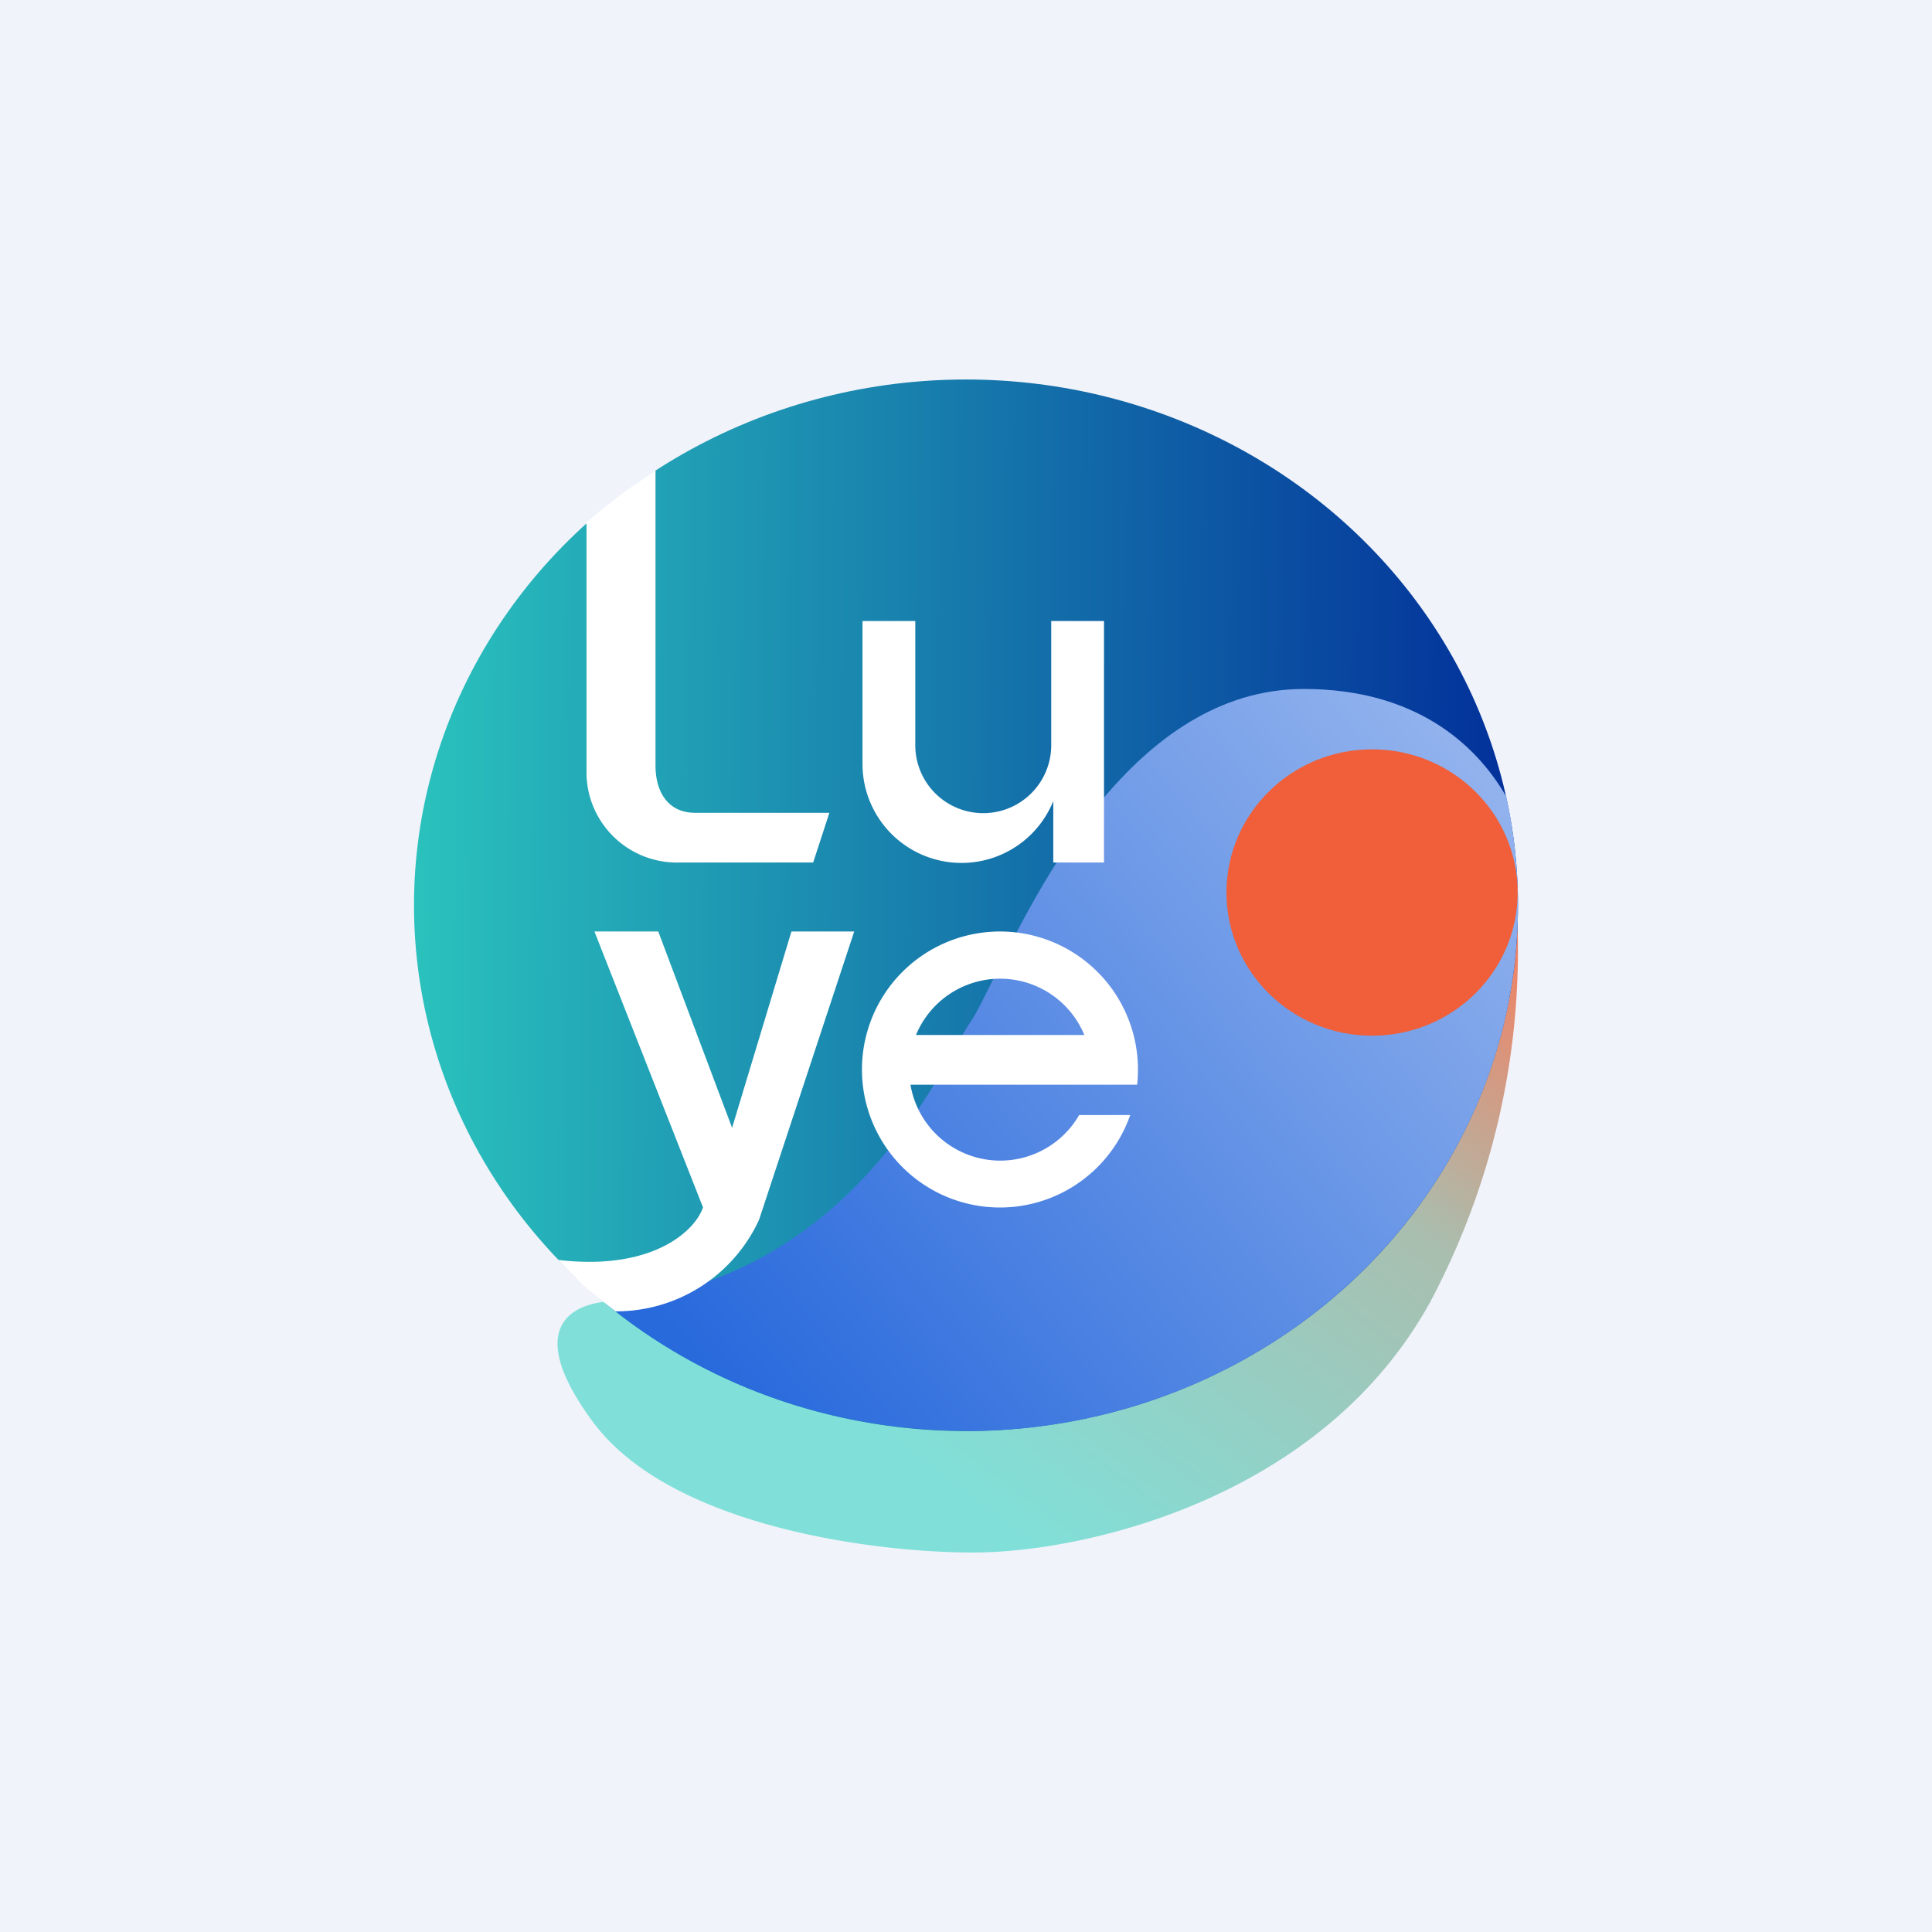
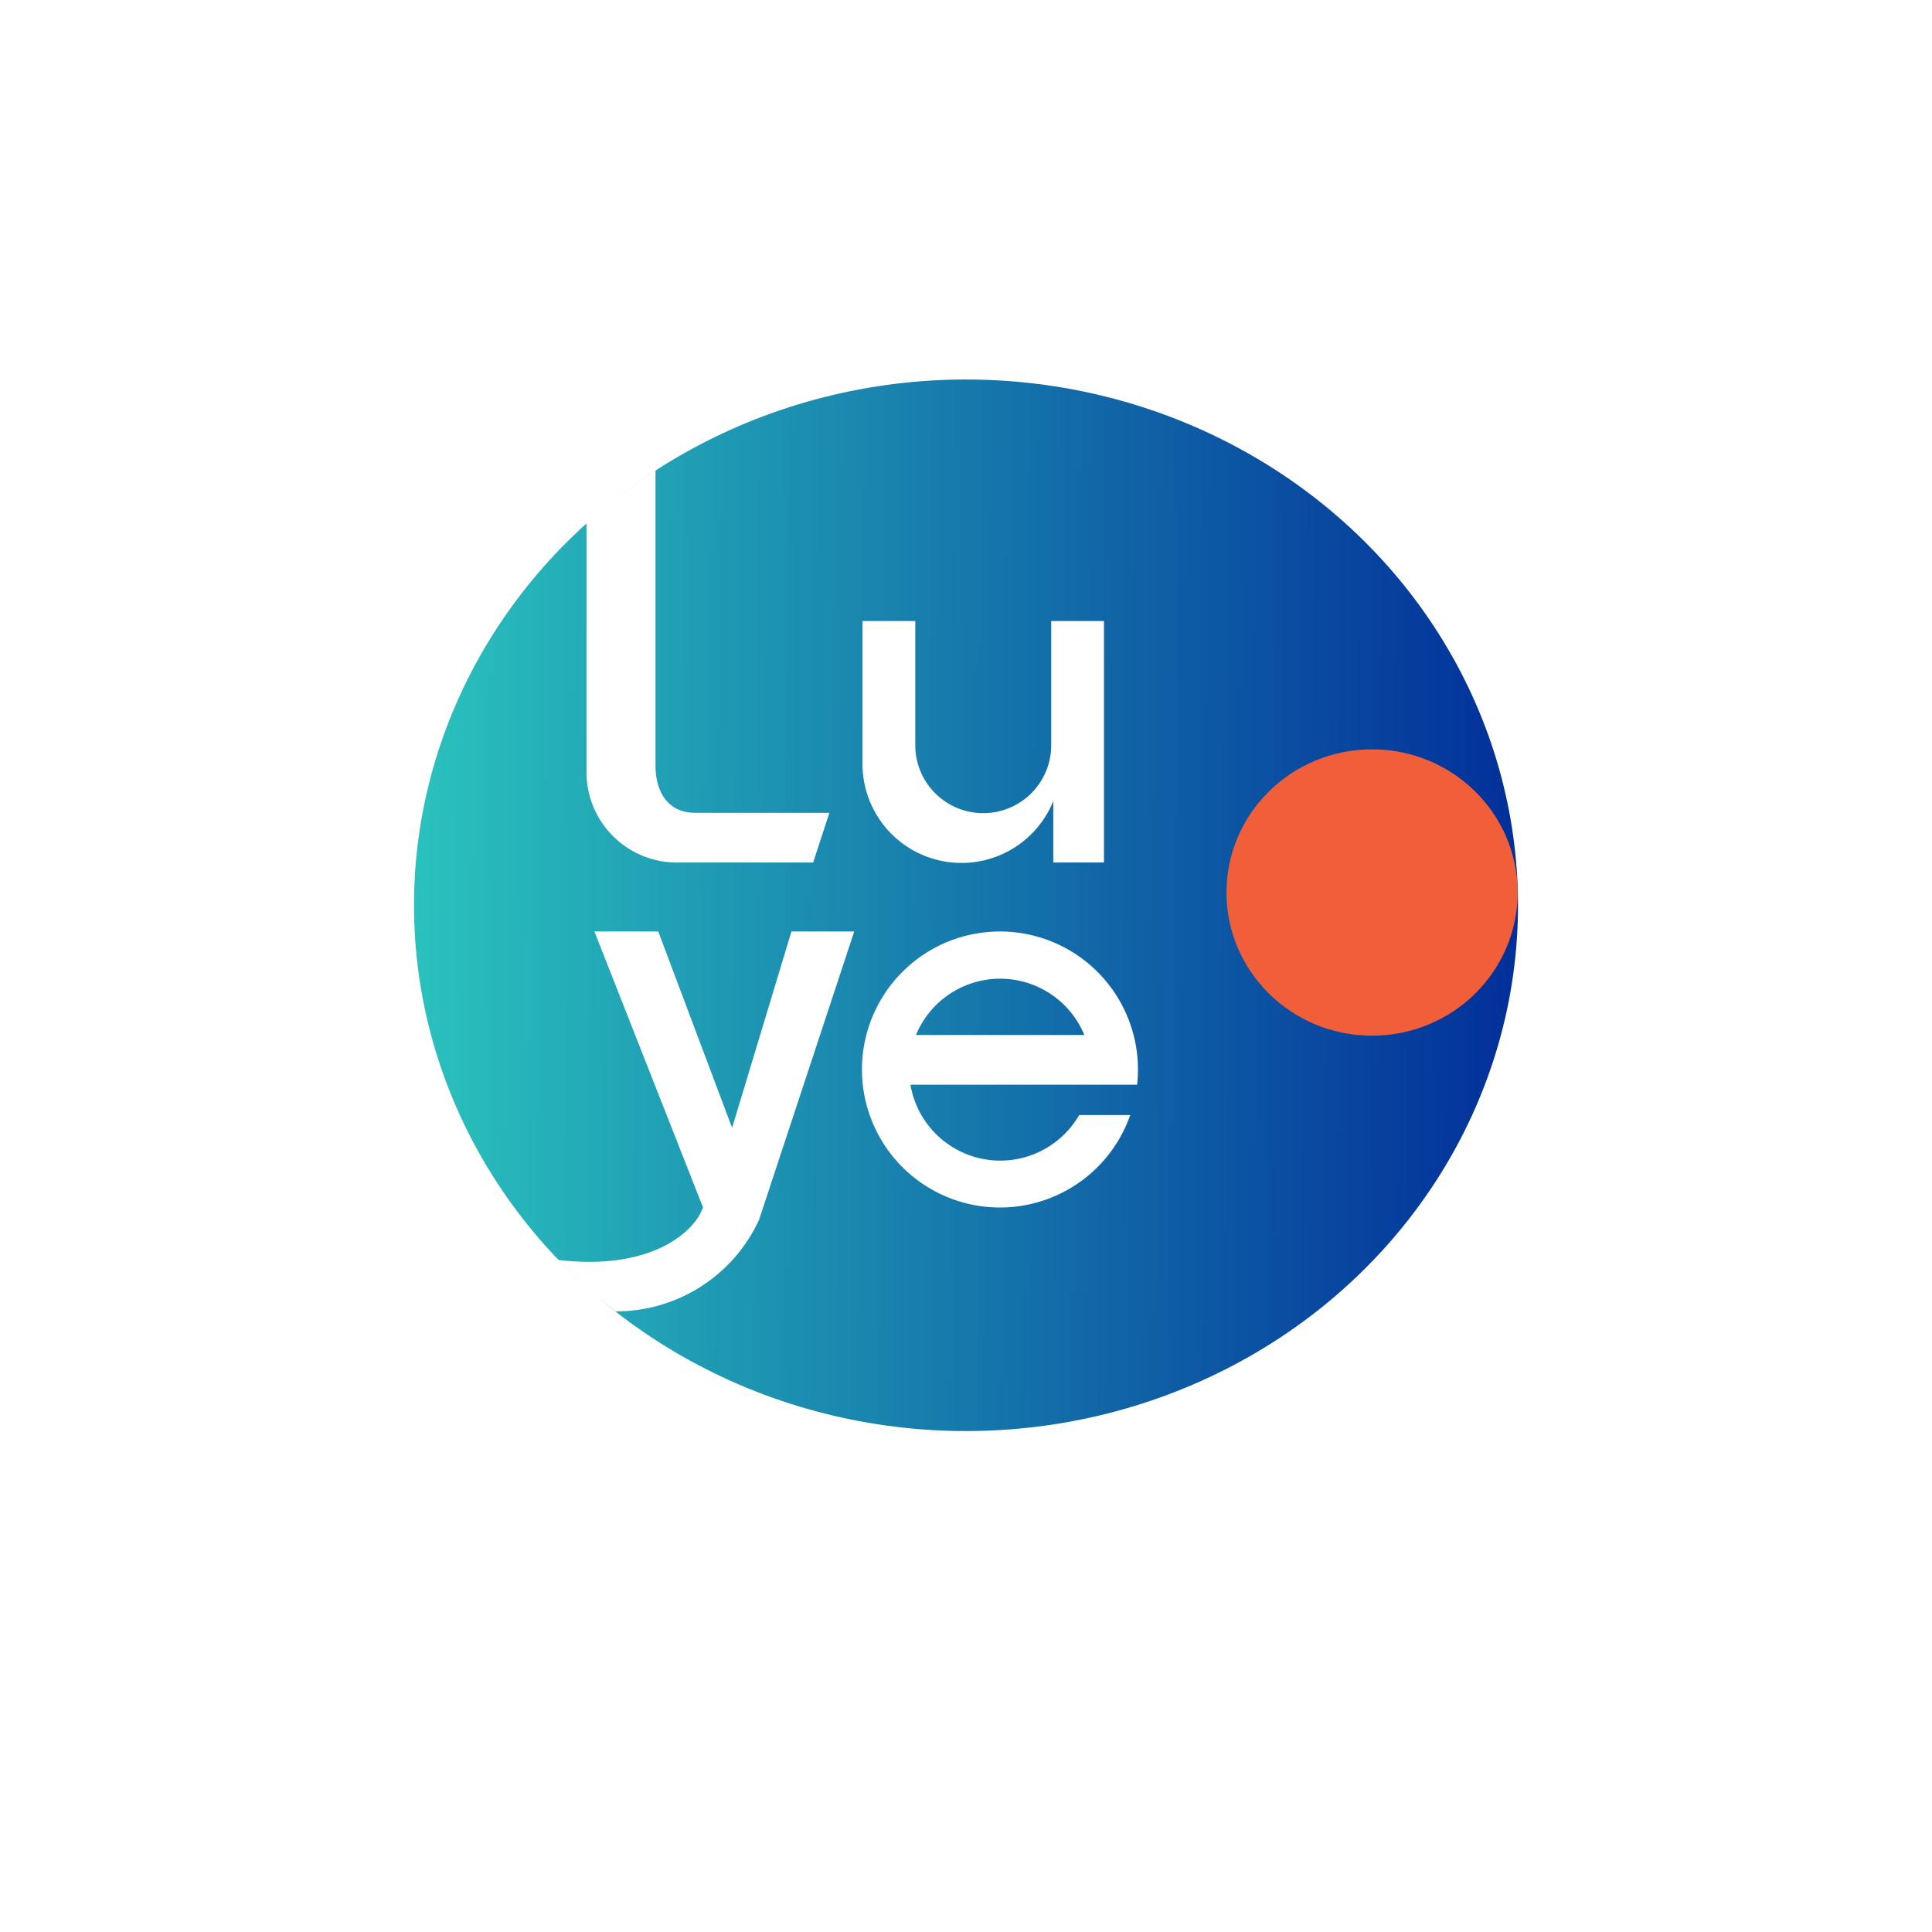
<svg xmlns="http://www.w3.org/2000/svg" width="56" height="56" viewBox="0 0 56 56">
-   <path fill="#F0F3FA" d="M0 0h56v56H0z" />
-   <path d="M17.16 41.18c-2.27-3.1-.15-3.6 1.2-3.45 5.56 1.77 19.11-8.95 25.2-14.53a21.72 21.72 0 0 1-2.1 14.53C38.29 43.5 31.36 44.98 28.3 45c-2.77.02-8.87-.7-11.14-3.82Z" fill="url(#a)" />
  <ellipse cx="28" cy="26.24" rx="16" ry="15.24" fill="url(#b)" />
-   <path d="M28 41.48c8.84 0 16-6.83 16-15.24 0-1.08-.12-2.14-.34-3.15-.89-1.55-2.67-3.12-5.87-3.12-4.9 0-7.74 5.82-9.03 8.47-.27.54-.47.95-.61 1.15-.1.14-.24.38-.4.69-1.14 2.02-3.91 7-10.21 7.49 2.8 2.31 6.46 3.7 10.46 3.7Z" fill="url(#c)" />
  <ellipse cx="39.77" cy="25.87" rx="4.22" ry="4.15" fill="#F05F39" />
  <path d="M17 22.44v-7.3s.6-.51 1-.81c.38-.29 1-.7 1-.7v8.56c0 .76.36 1.37 1.15 1.37h3.89L23.57 25H19.7a2.62 2.62 0 0 1-2.7-2.56ZM25 18h1.53v3.6a1.97 1.97 0 1 0 3.94 0V18H32v7h-1.47v-1.78a2.87 2.87 0 0 1-5.53-1.1V18ZM20.37 34.98 17.23 27h1.85l2.14 5.69L22.94 27h1.82L22 35.36a4.56 4.56 0 0 1-4.16 2.65s-.52-.4-.83-.67c-.33-.3-.83-.82-.83-.82 2.8.33 4.01-.9 4.2-1.54ZM29 35a4 4 0 0 0 3.76-2.68h-1.48a2.64 2.64 0 0 1-4.89-.88h6.57A4 4 0 1 0 29 35Zm2.43-5h-4.88a2.64 2.64 0 0 1 4.88 0Z" fill="#fff" />
  <defs>
    <linearGradient id="a" x1="44" y1="27.11" x2="30.4" y2="45.24" gradientUnits="userSpaceOnUse">
      <stop stop-color="#F37F61" />
      <stop offset=".38" stop-color="#A9BEAF" />
      <stop offset="1" stop-color="#80E0D9" />
    </linearGradient>
    <linearGradient id="b" x1="12" y1="24.59" x2="44" y2="24.83" gradientUnits="userSpaceOnUse">
      <stop stop-color="#2AC2BD" />
      <stop offset="1" stop-color="#022F9A" />
    </linearGradient>
    <linearGradient id="c" x1="41.85" y1="21.18" x2="20.09" y2="39.22" gradientUnits="userSpaceOnUse">
      <stop stop-color="#91B2ED" />
      <stop offset="1" stop-color="#2869DC" />
    </linearGradient>
  </defs>
</svg>